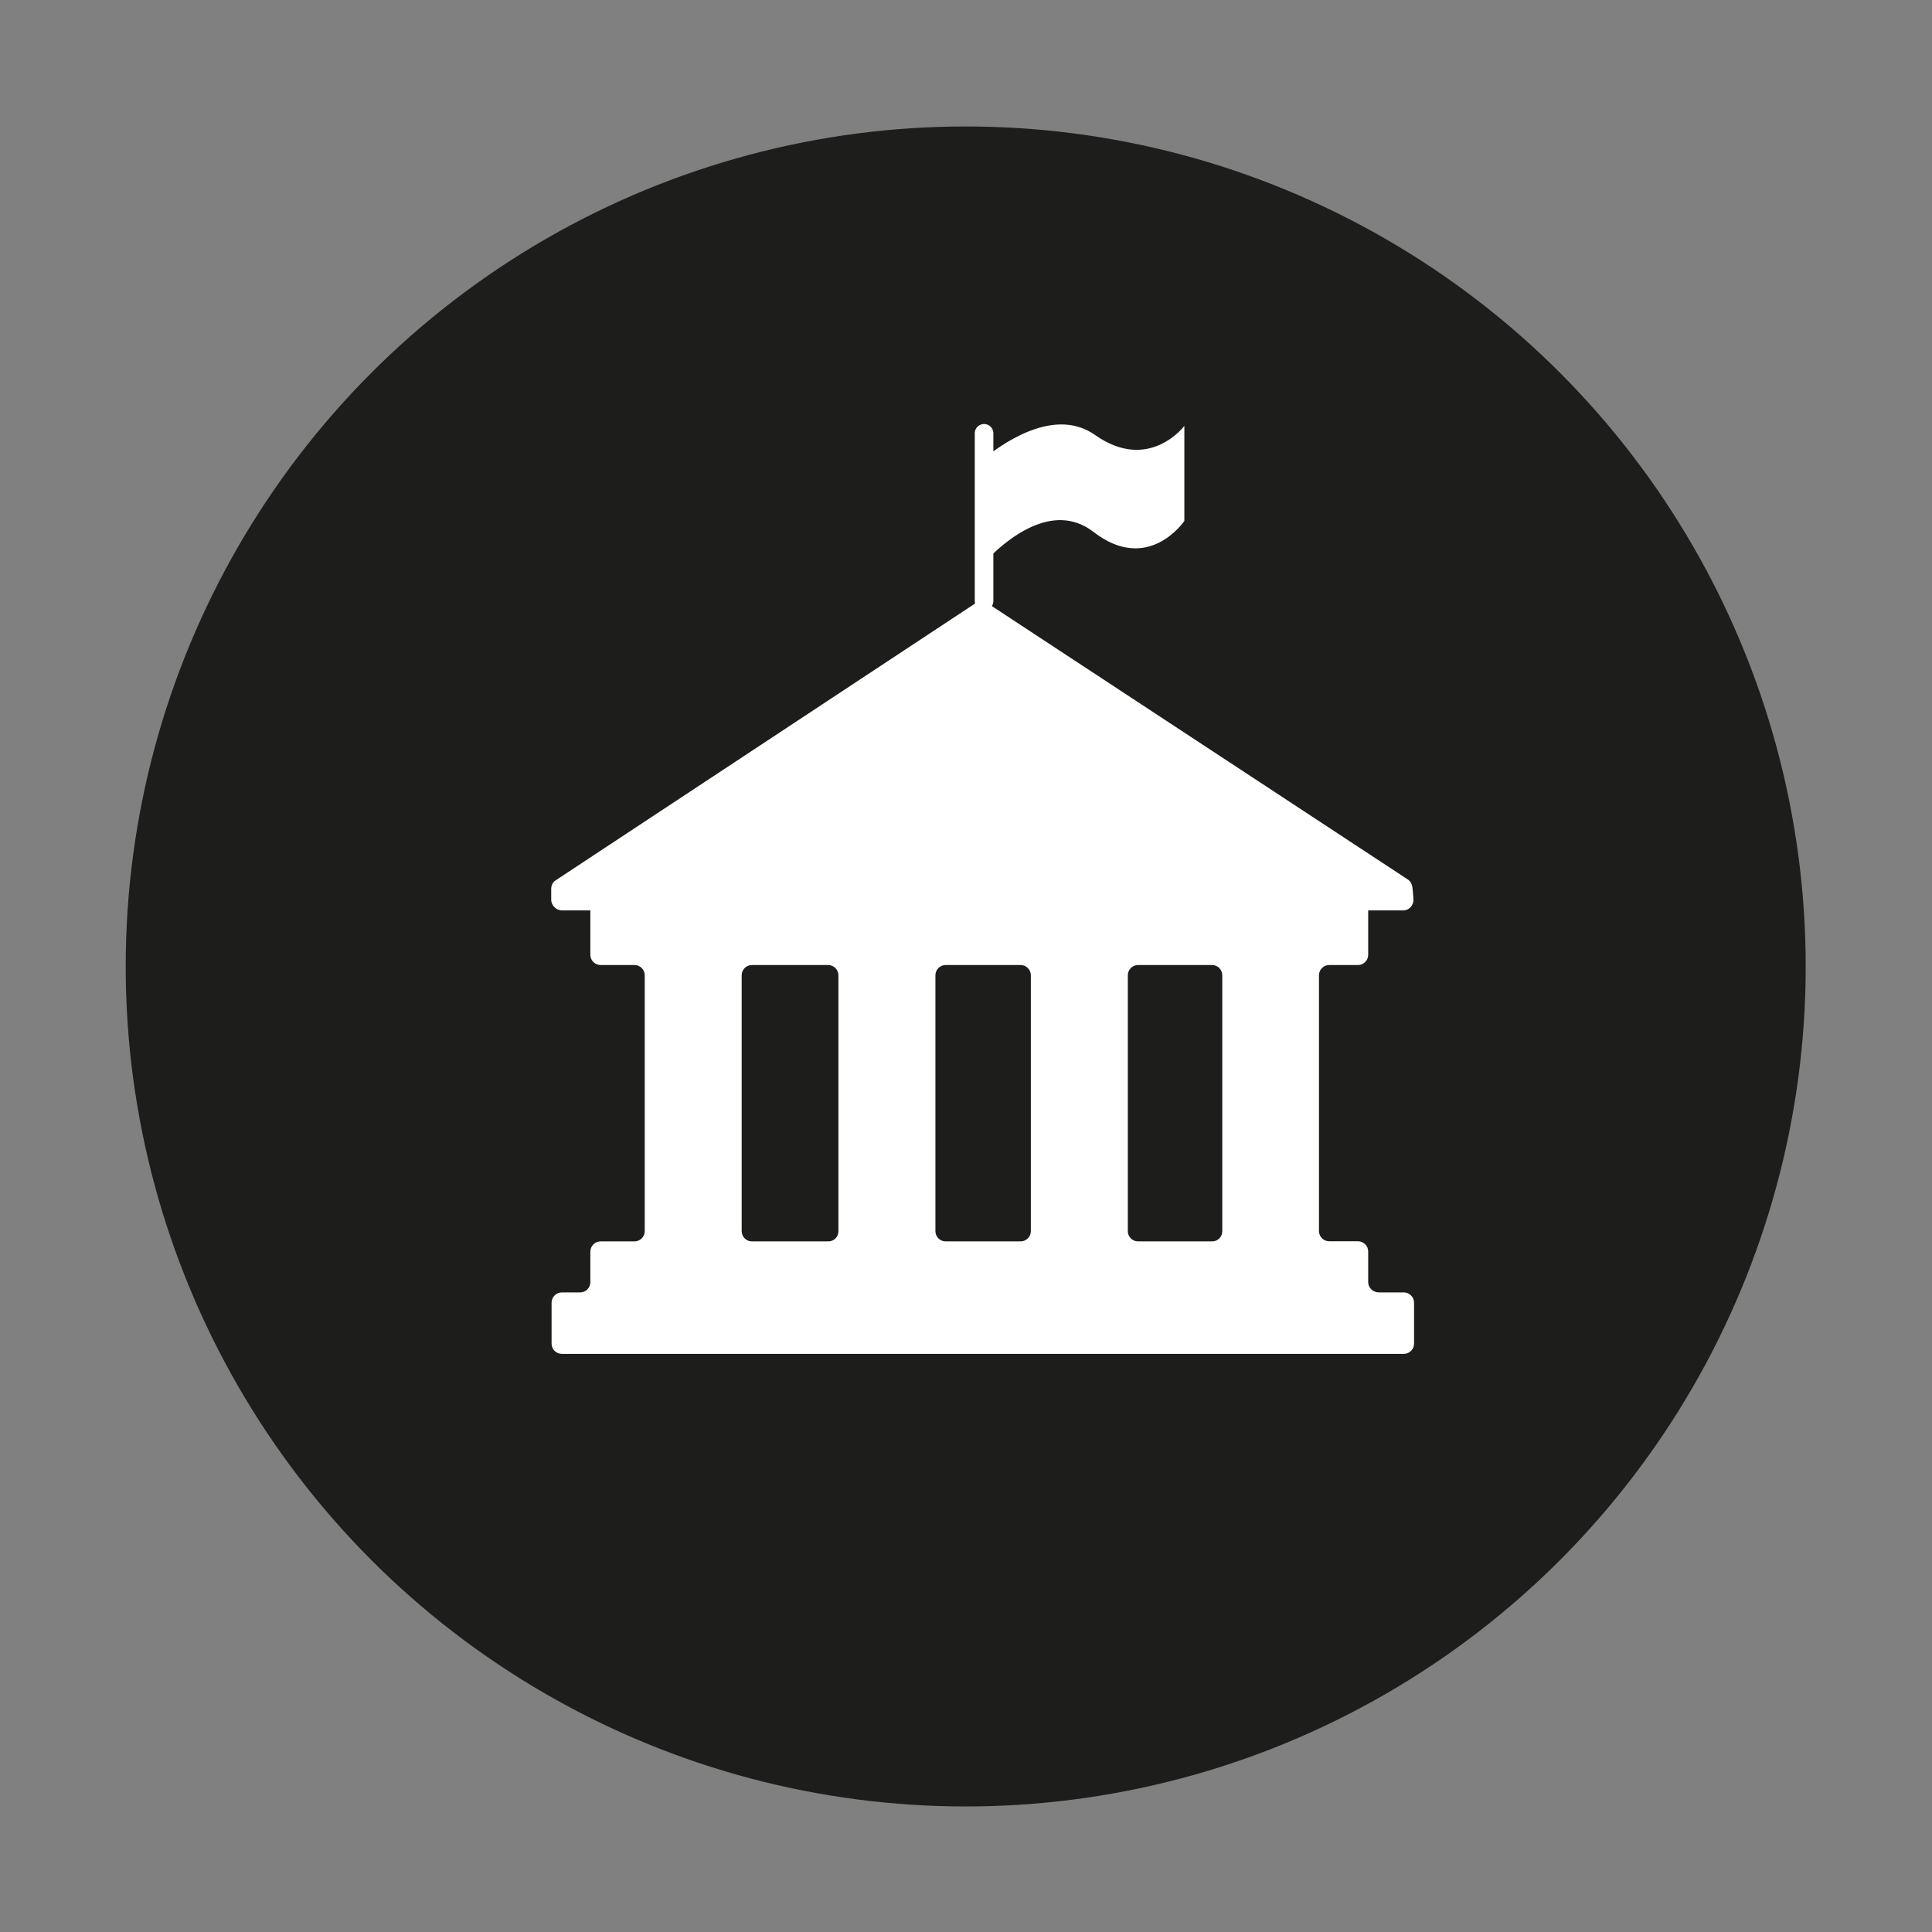
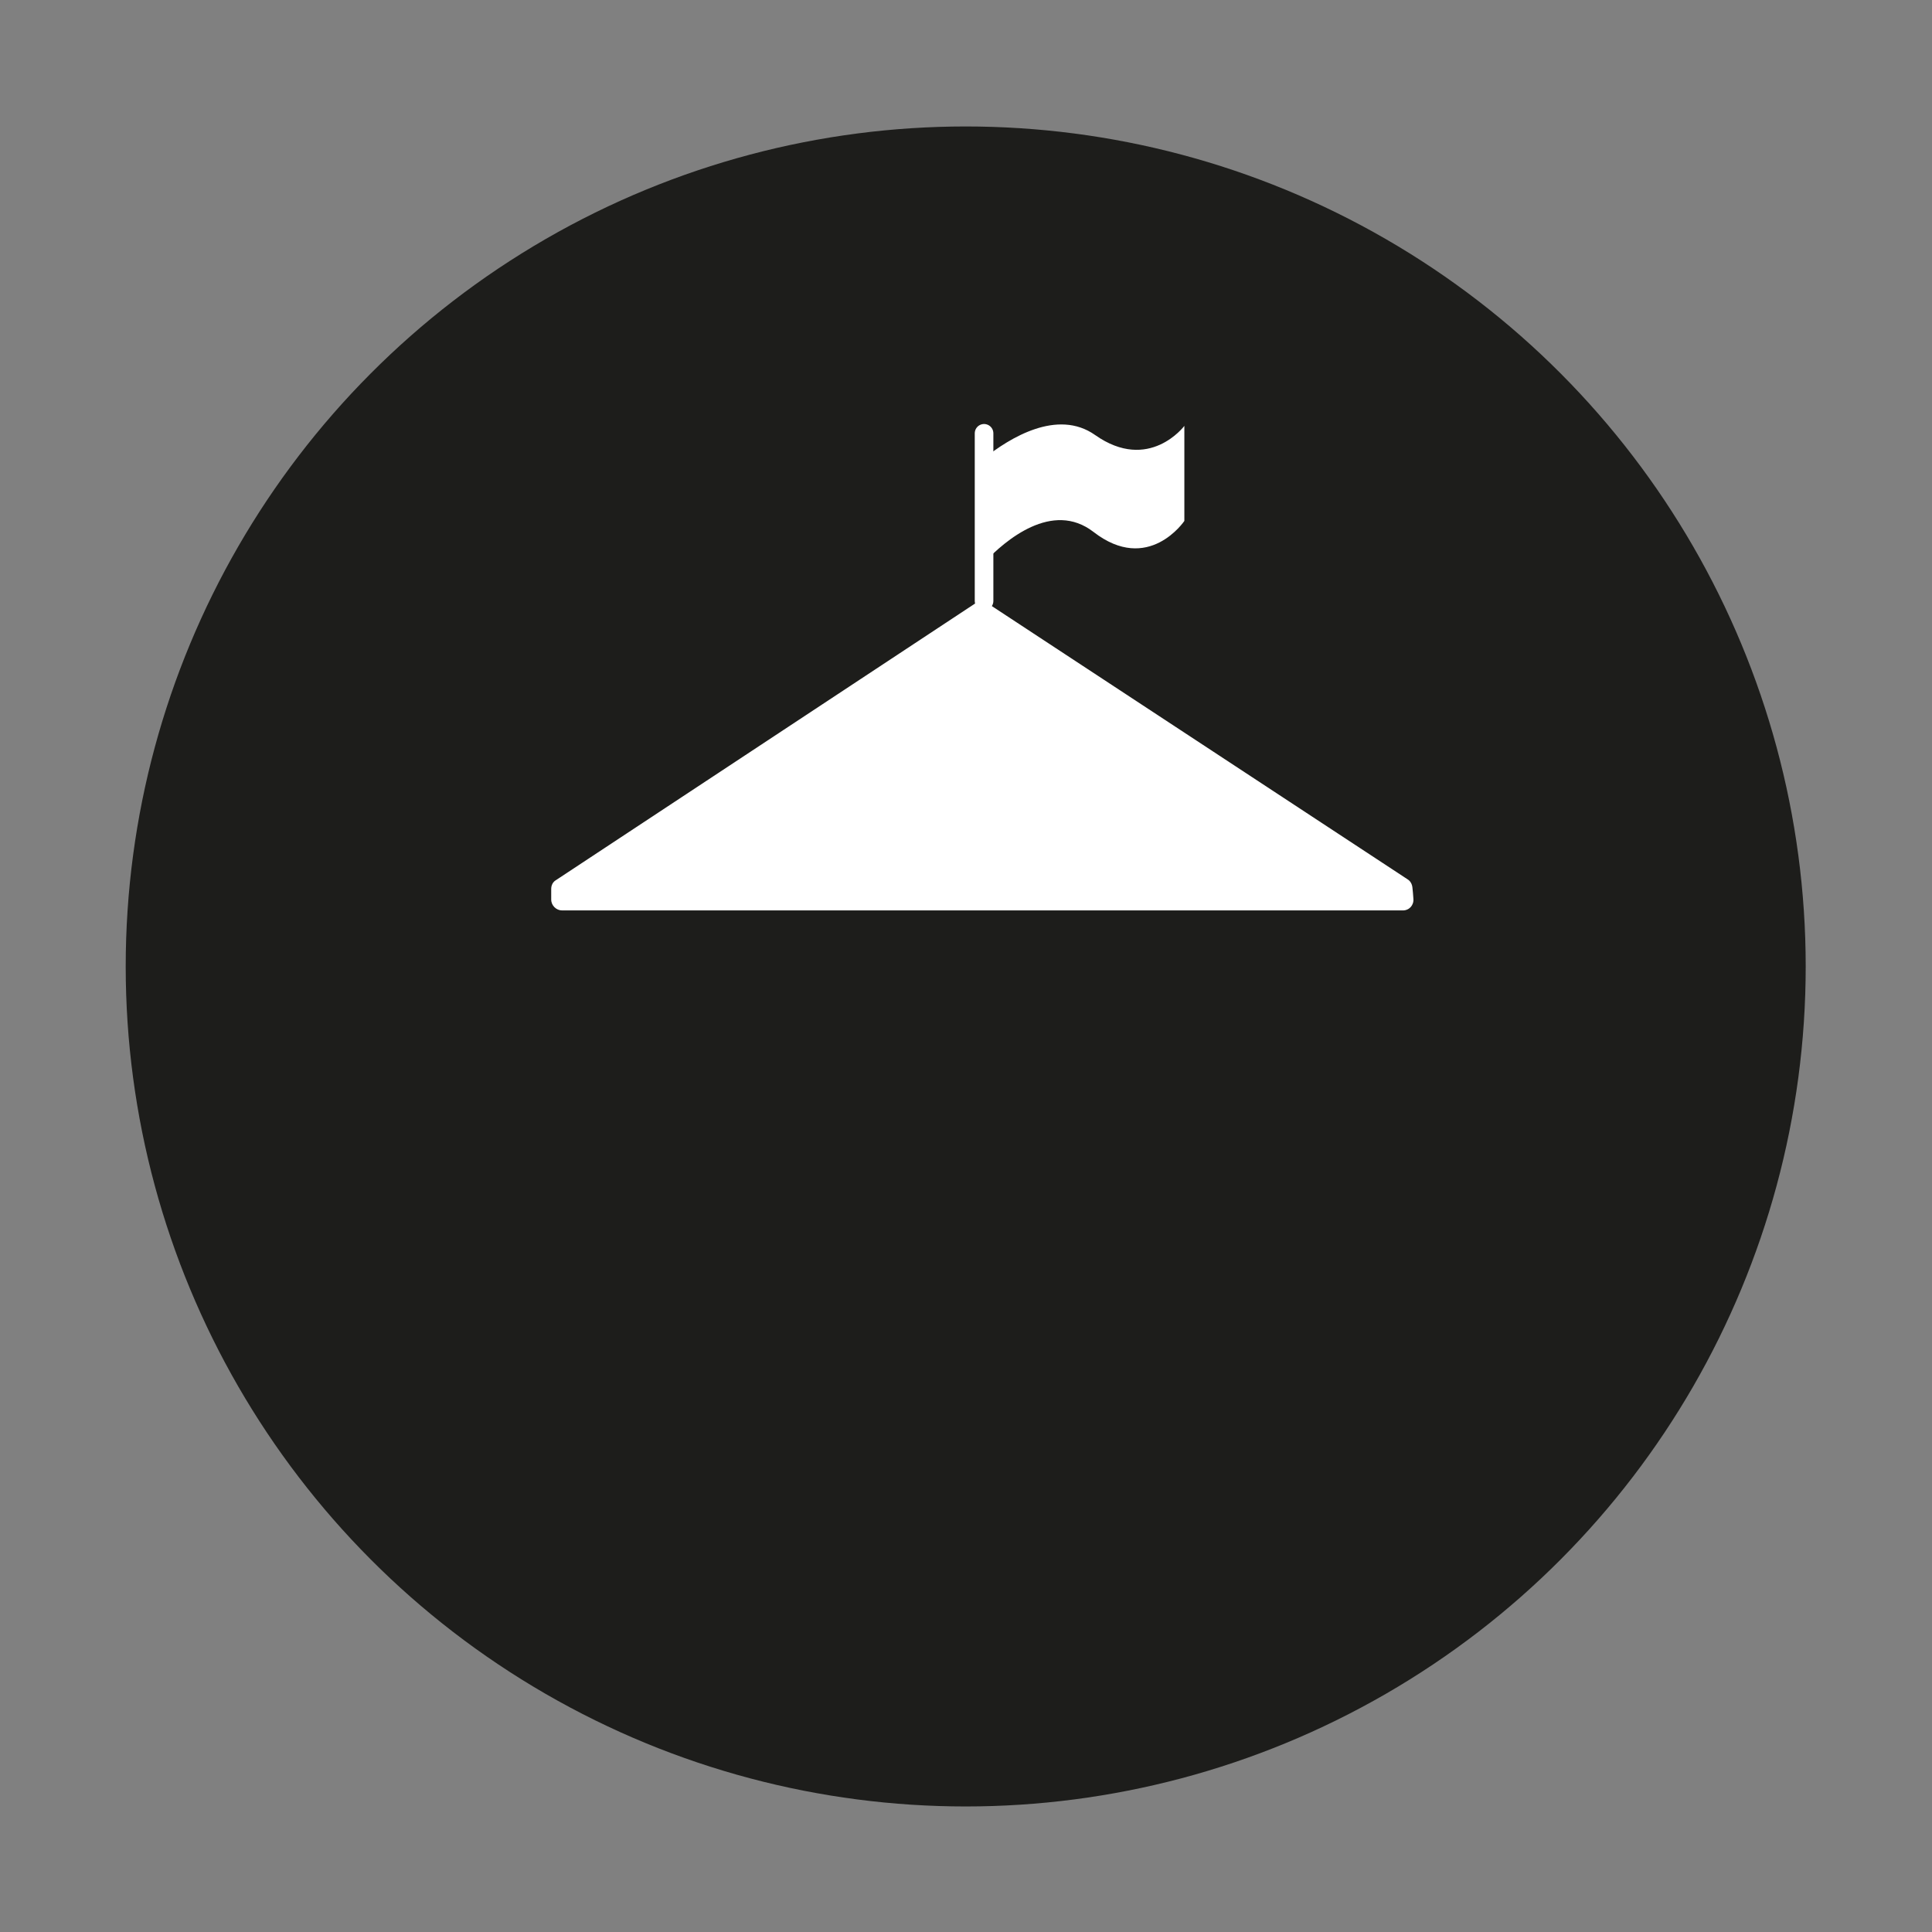
<svg xmlns="http://www.w3.org/2000/svg" version="1.0" id="Calque_1" x="0px" y="0px" viewBox="0 0 460 460" style="enable-background:new 0 0 460 460;" xml:space="preserve">
  <rect x="0" y="0" width="460" height="460" fill="#808080" stroke="none" />
  <style type="text/css">
	.st0{fill:#1D1D1B;}
	.st1{fill:#FFFFFF;}
	.st2{fill:none;stroke:#FFFFFF;stroke-width:4.43;stroke-linecap:round;stroke-miterlimit:10;}
</style>
  <g>
    <circle class="st0" cx="229.93" cy="230.11" r="200" />
    <g>
-       <path class="st1" d="M325.76,305.26v-7.29c0-1.37-1.14-2.43-2.43-2.43h-6.86c-1.37,0-2.43-1.14-2.43-2.43V232.2    c0-1.37,1.14-2.43,2.43-2.43h6.86c1.37,0,2.43-1.14,2.43-2.43v-10.6h-185.2v10.6c0,1.37,1.14,2.43,2.43,2.43h8.09    c1.37,0,2.43,1.14,2.43,2.43v60.94c0,1.37-1.14,2.43-2.43,2.43h-8.09c-1.37,0-2.43,1.14-2.43,2.43v7.29    c0,1.37-1.14,2.43-2.43,2.43h-4.37c-1.37,0-2.43,1.14-2.43,2.43v9.77c0,1.37,1.14,2.43,2.43,2.43h200.49    c1.37,0,2.43-1.14,2.43-2.43v-9.77c0-1.37-1.14-2.43-2.43-2.43h-5.97C326.9,307.69,325.76,306.63,325.76,305.26z M197.19,295.57    h-18.17c-1.37,0-2.43-1.14-2.43-2.43V232.2c0-1.37,1.14-2.43,2.43-2.43h18.17c1.37,0,2.43,1.14,2.43,2.43v60.94    C199.61,294.51,198.59,295.57,197.19,295.57z M243.01,295.57h-17.86c-1.37,0-2.43-1.14-2.43-2.43V232.2    c0-1.37,1.14-2.43,2.43-2.43h17.86c1.37,0,2.43,1.14,2.43,2.43v60.94C245.44,294.51,244.3,295.57,243.01,295.57z M288.59,295.57    h-17.63c-1.37,0-2.43-1.14-2.43-2.43V232.2c0-1.37,1.14-2.43,2.43-2.43h17.63c1.37,0,2.43,1.14,2.43,2.43v60.94    C291.01,294.51,289.96,295.57,288.59,295.57z" />
-       <path class="st1" d="M334.01,216.77H133.84c-1.37,0-2.6-1.14-2.6-2.6v-2.51c0-0.89,0.4-1.69,1.14-2.11l101.26-66.83l0.57,0.31    l100.94,66.34c0.66,0.4,1.06,1.14,1.14,1.94c0.09,0.71,0.17,1.77,0.23,2.66C336.67,215.49,335.56,216.77,334.01,216.77z" />
+       <path class="st1" d="M334.01,216.77H133.84c-1.37,0-2.6-1.14-2.6-2.6v-2.51c0-0.89,0.4-1.69,1.14-2.11l101.26-66.83l0.57,0.31    l100.94,66.34c0.66,0.4,1.06,1.14,1.14,1.94c0.09,0.71,0.17,1.77,0.23,2.66C336.67,215.49,335.56,216.77,334.01,216.77" />
      <polyline class="st2" points="234.3,103.17 234.3,109.14 234.3,133.86 234.3,143.09   " />
      <path class="st1" d="M234.3,109.14c6.06-4.86,17.46-11.89,26.43-5.57c12.86,9.06,21.26-2.17,21.26-2.17v22.63    c0,0-8.57,12.77-21.66,2.6c-9.77-7.51-20.94,1.94-26.03,7.34V109.14z" />
    </g>
  </g>
</svg>